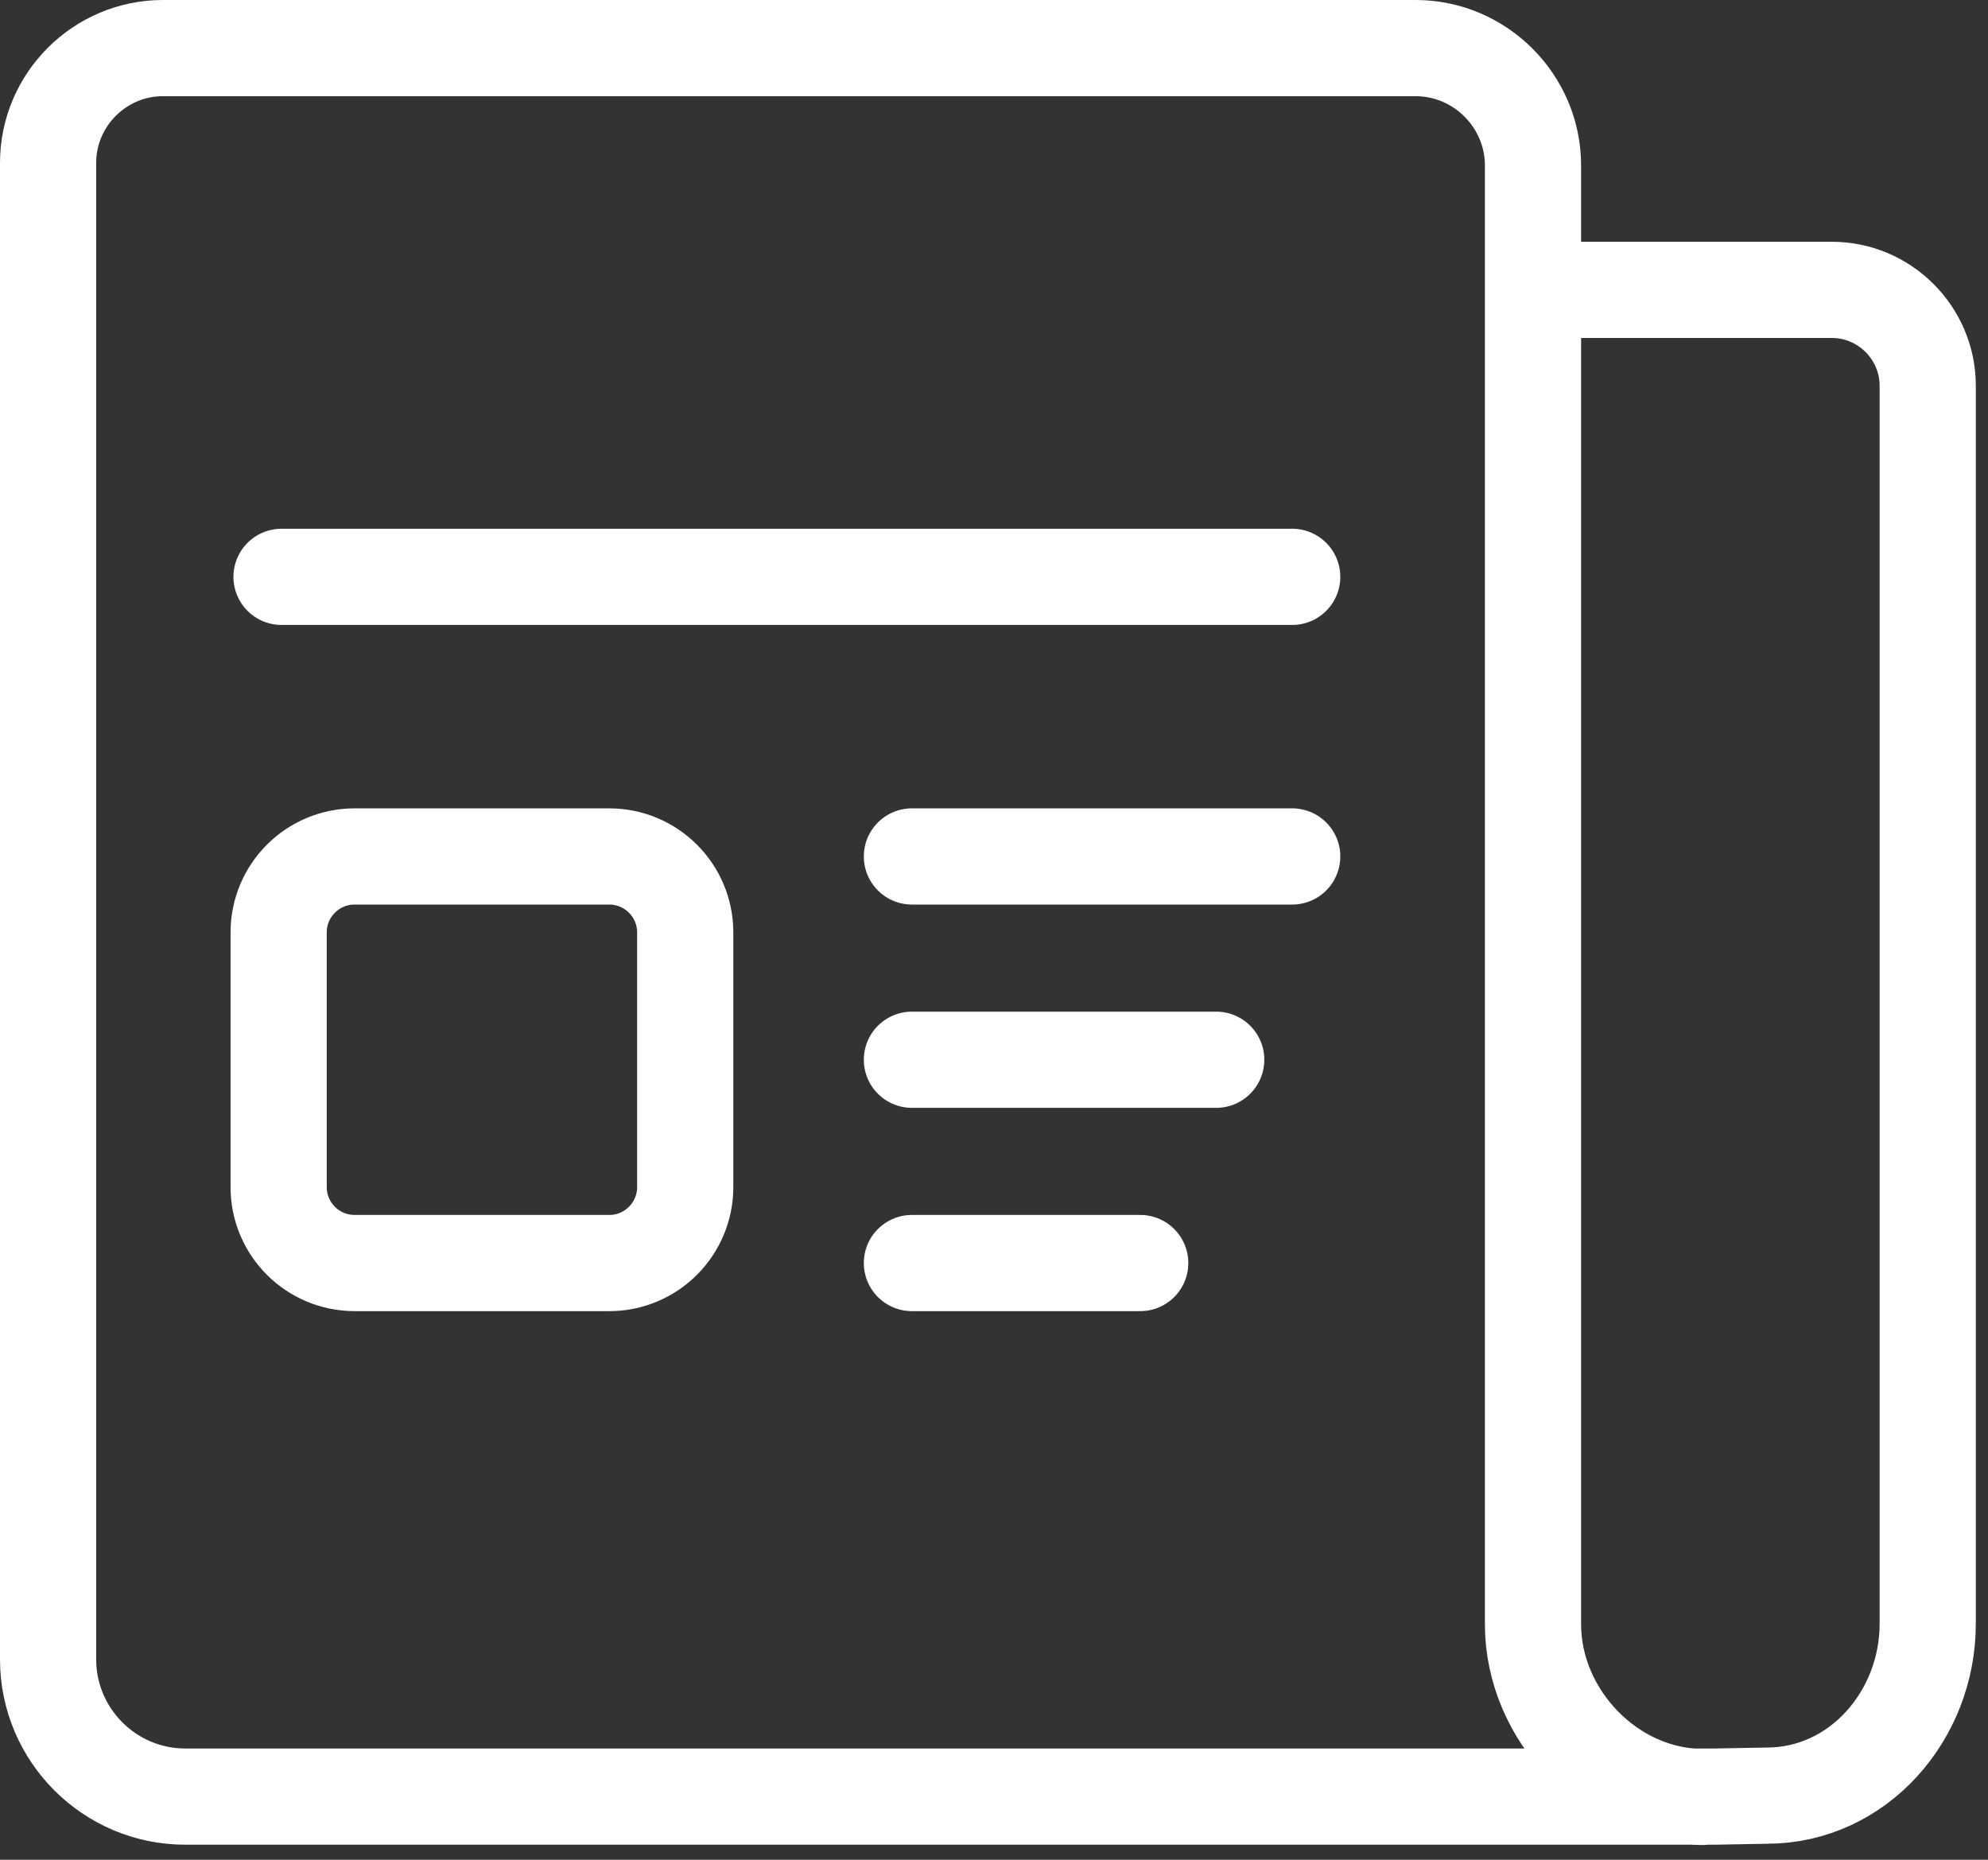
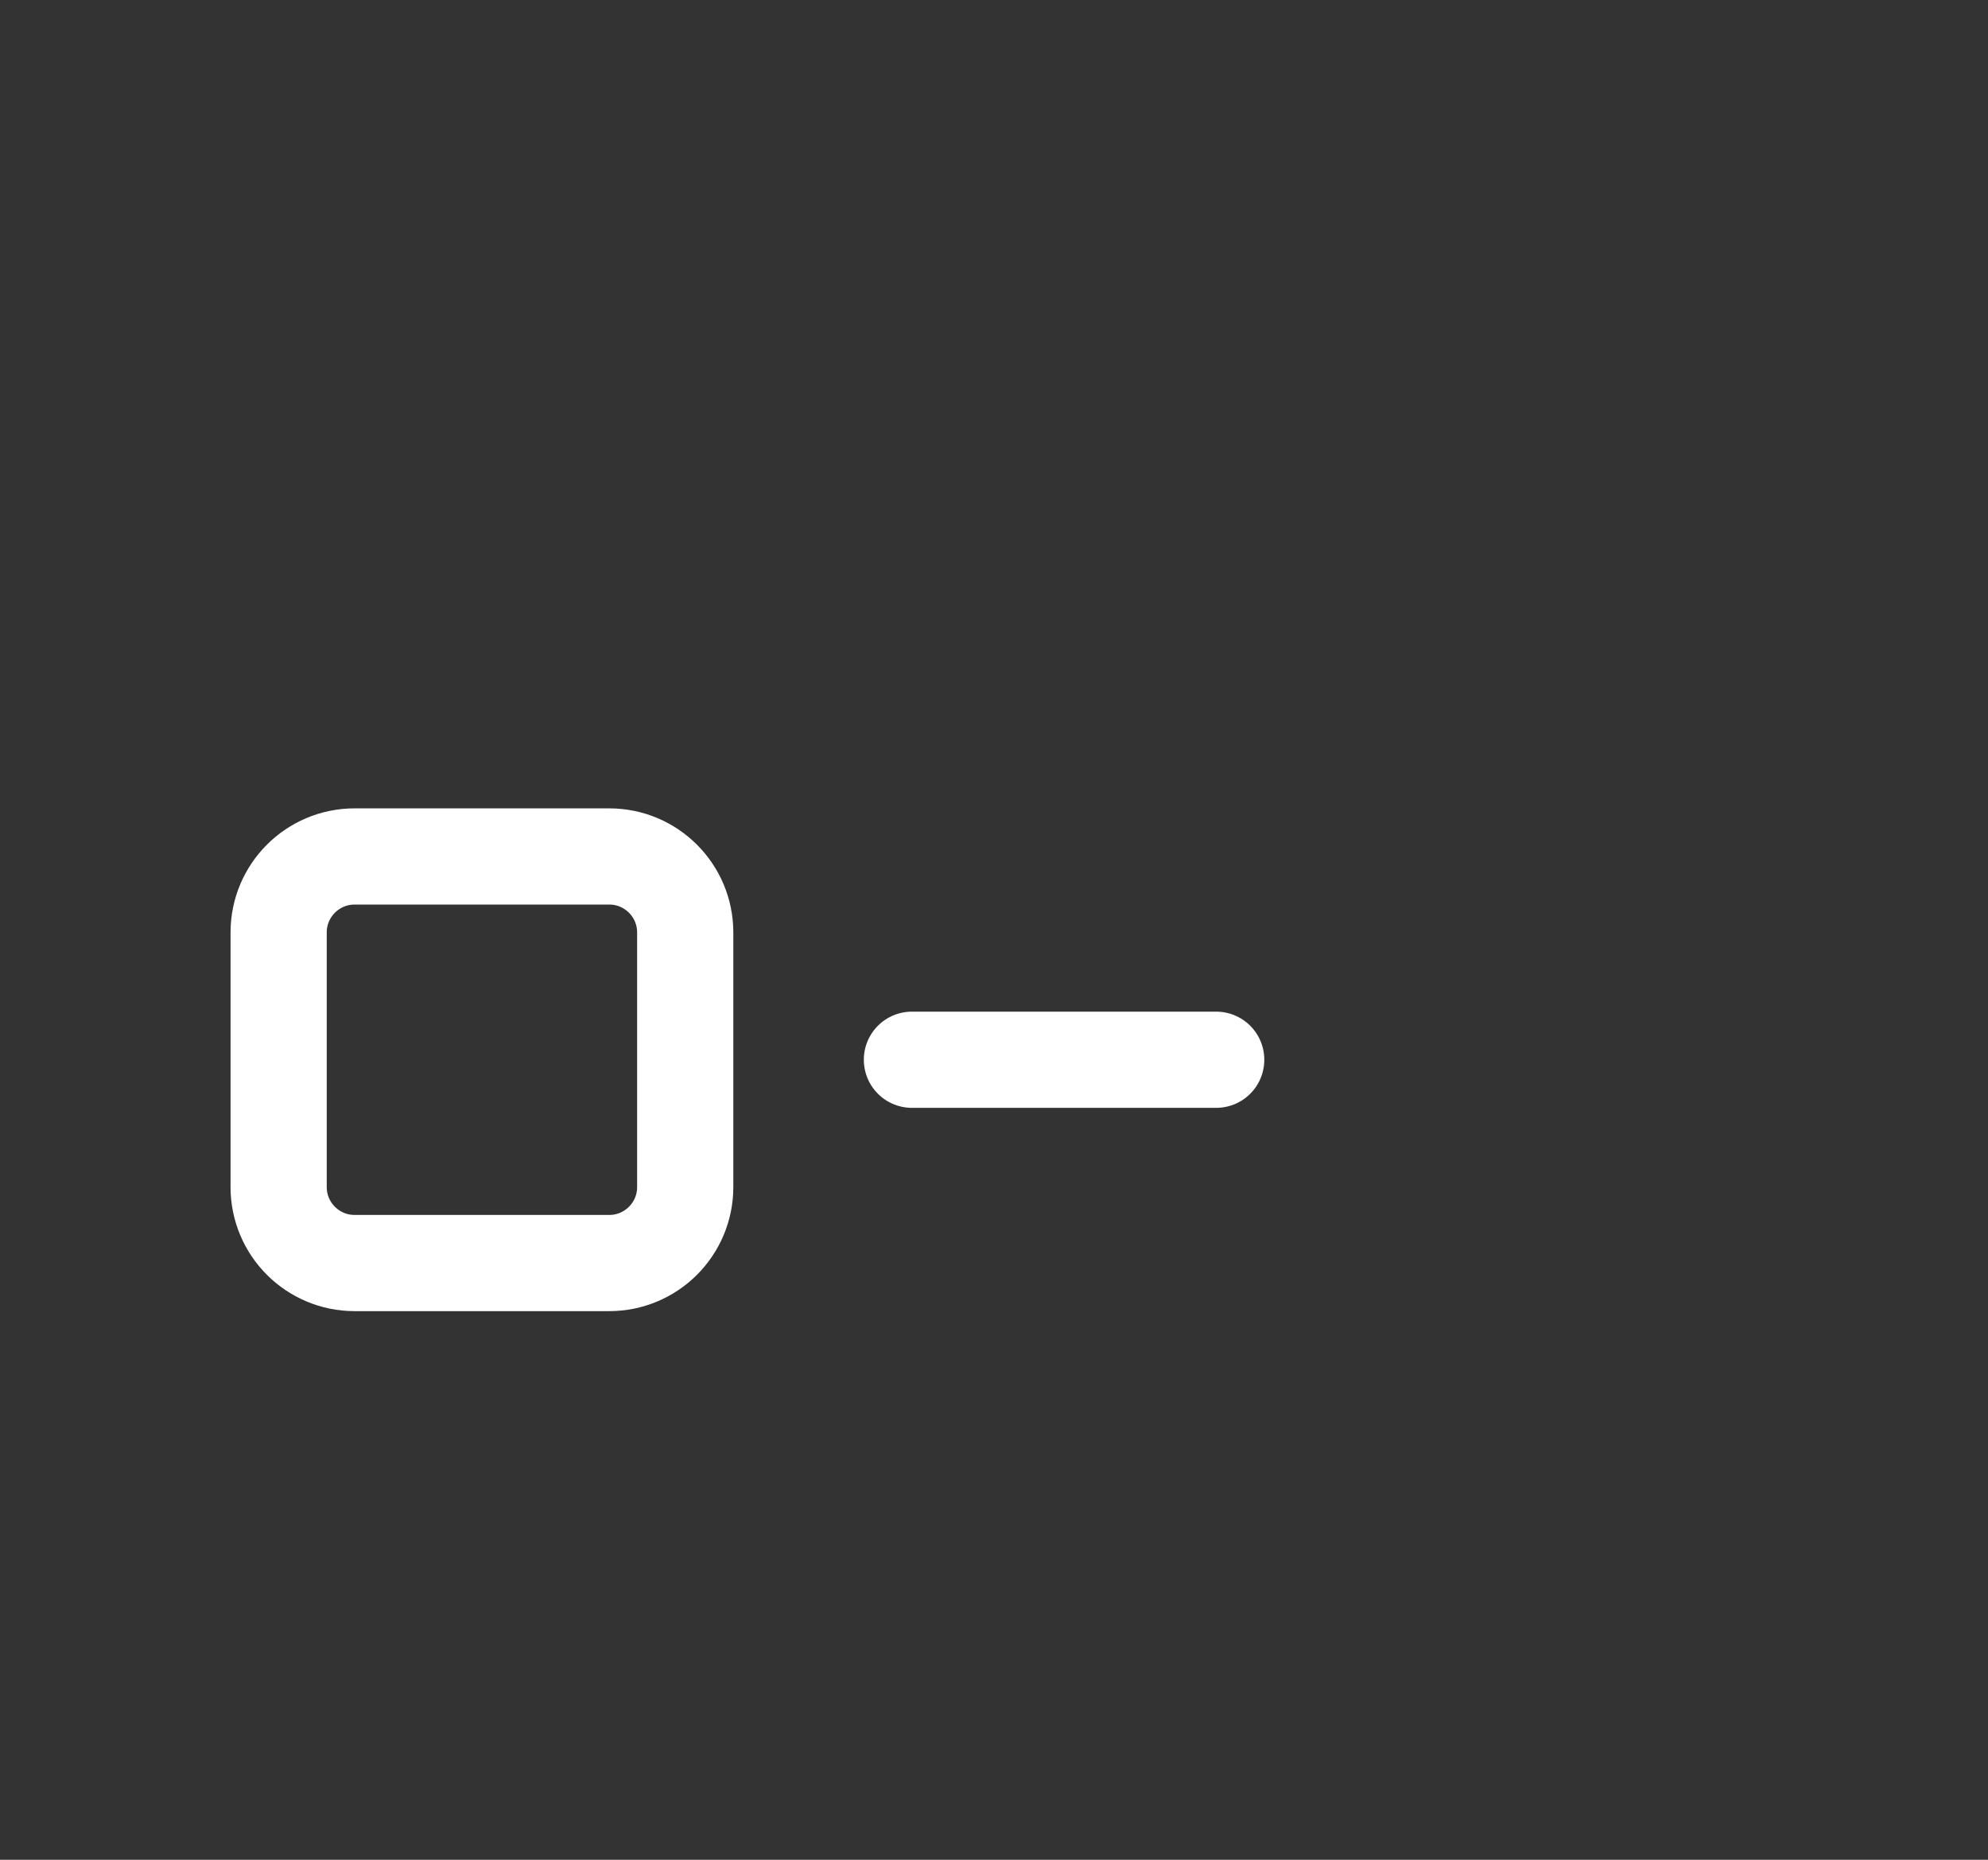
<svg xmlns="http://www.w3.org/2000/svg" width="62" height="58" viewBox="0 0 62 58" fill="none">
  <rect x="0" y="0" width="62" height="58" fill="#333333" stroke="none" />
  <g clip-path="url(#clip0_1_1007)">
    <path d="M19 26.71H11.06C9.751 26.71 8.69 27.771 8.69 29.08V37.02C8.69 38.329 9.751 39.39 11.06 39.39H19C20.309 39.39 21.37 38.329 21.37 37.02V29.08C21.37 27.771 20.309 26.71 19 26.71Z" stroke="white" stroke-width="3" stroke-linecap="round" stroke-linejoin="round" />
-     <path d="M28.44 26.71H40.3" stroke="white" stroke-width="3" stroke-linecap="round" stroke-linejoin="round" />
    <path d="M28.44 33.05H37.93" stroke="white" stroke-width="3" stroke-linecap="round" stroke-linejoin="round" />
-     <path d="M28.44 39.39H35.56" stroke="white" stroke-width="3" stroke-linecap="round" stroke-linejoin="round" />
-     <path d="M53.1 56.04C50.25 56.04 47.81 53.51 47.81 50.66V5.16C47.81 3.15 46.16 1.5 44.15 1.5H5.08C3.11 1.5 1.5 3.11 1.5 5.08V51.75C1.5 54.11 3.42 56.03 5.78 56.03H53.47L55.1 56C57.95 56 60.12 53.5 60.12 50.64V12.03C60.12 10.39 58.78 9.04 57.13 9.04H47.89" stroke="white" stroke-width="3" stroke-linecap="round" stroke-linejoin="round" />
-     <path d="M8.78 17.99H40.3" stroke="white" stroke-width="3" stroke-linecap="round" stroke-linejoin="round" />
  </g>
  <defs>
    <clipPath id="clip0_1_1007">
      <rect width="61.63" height="57.54" fill="white" />
    </clipPath>
  </defs>
</svg>